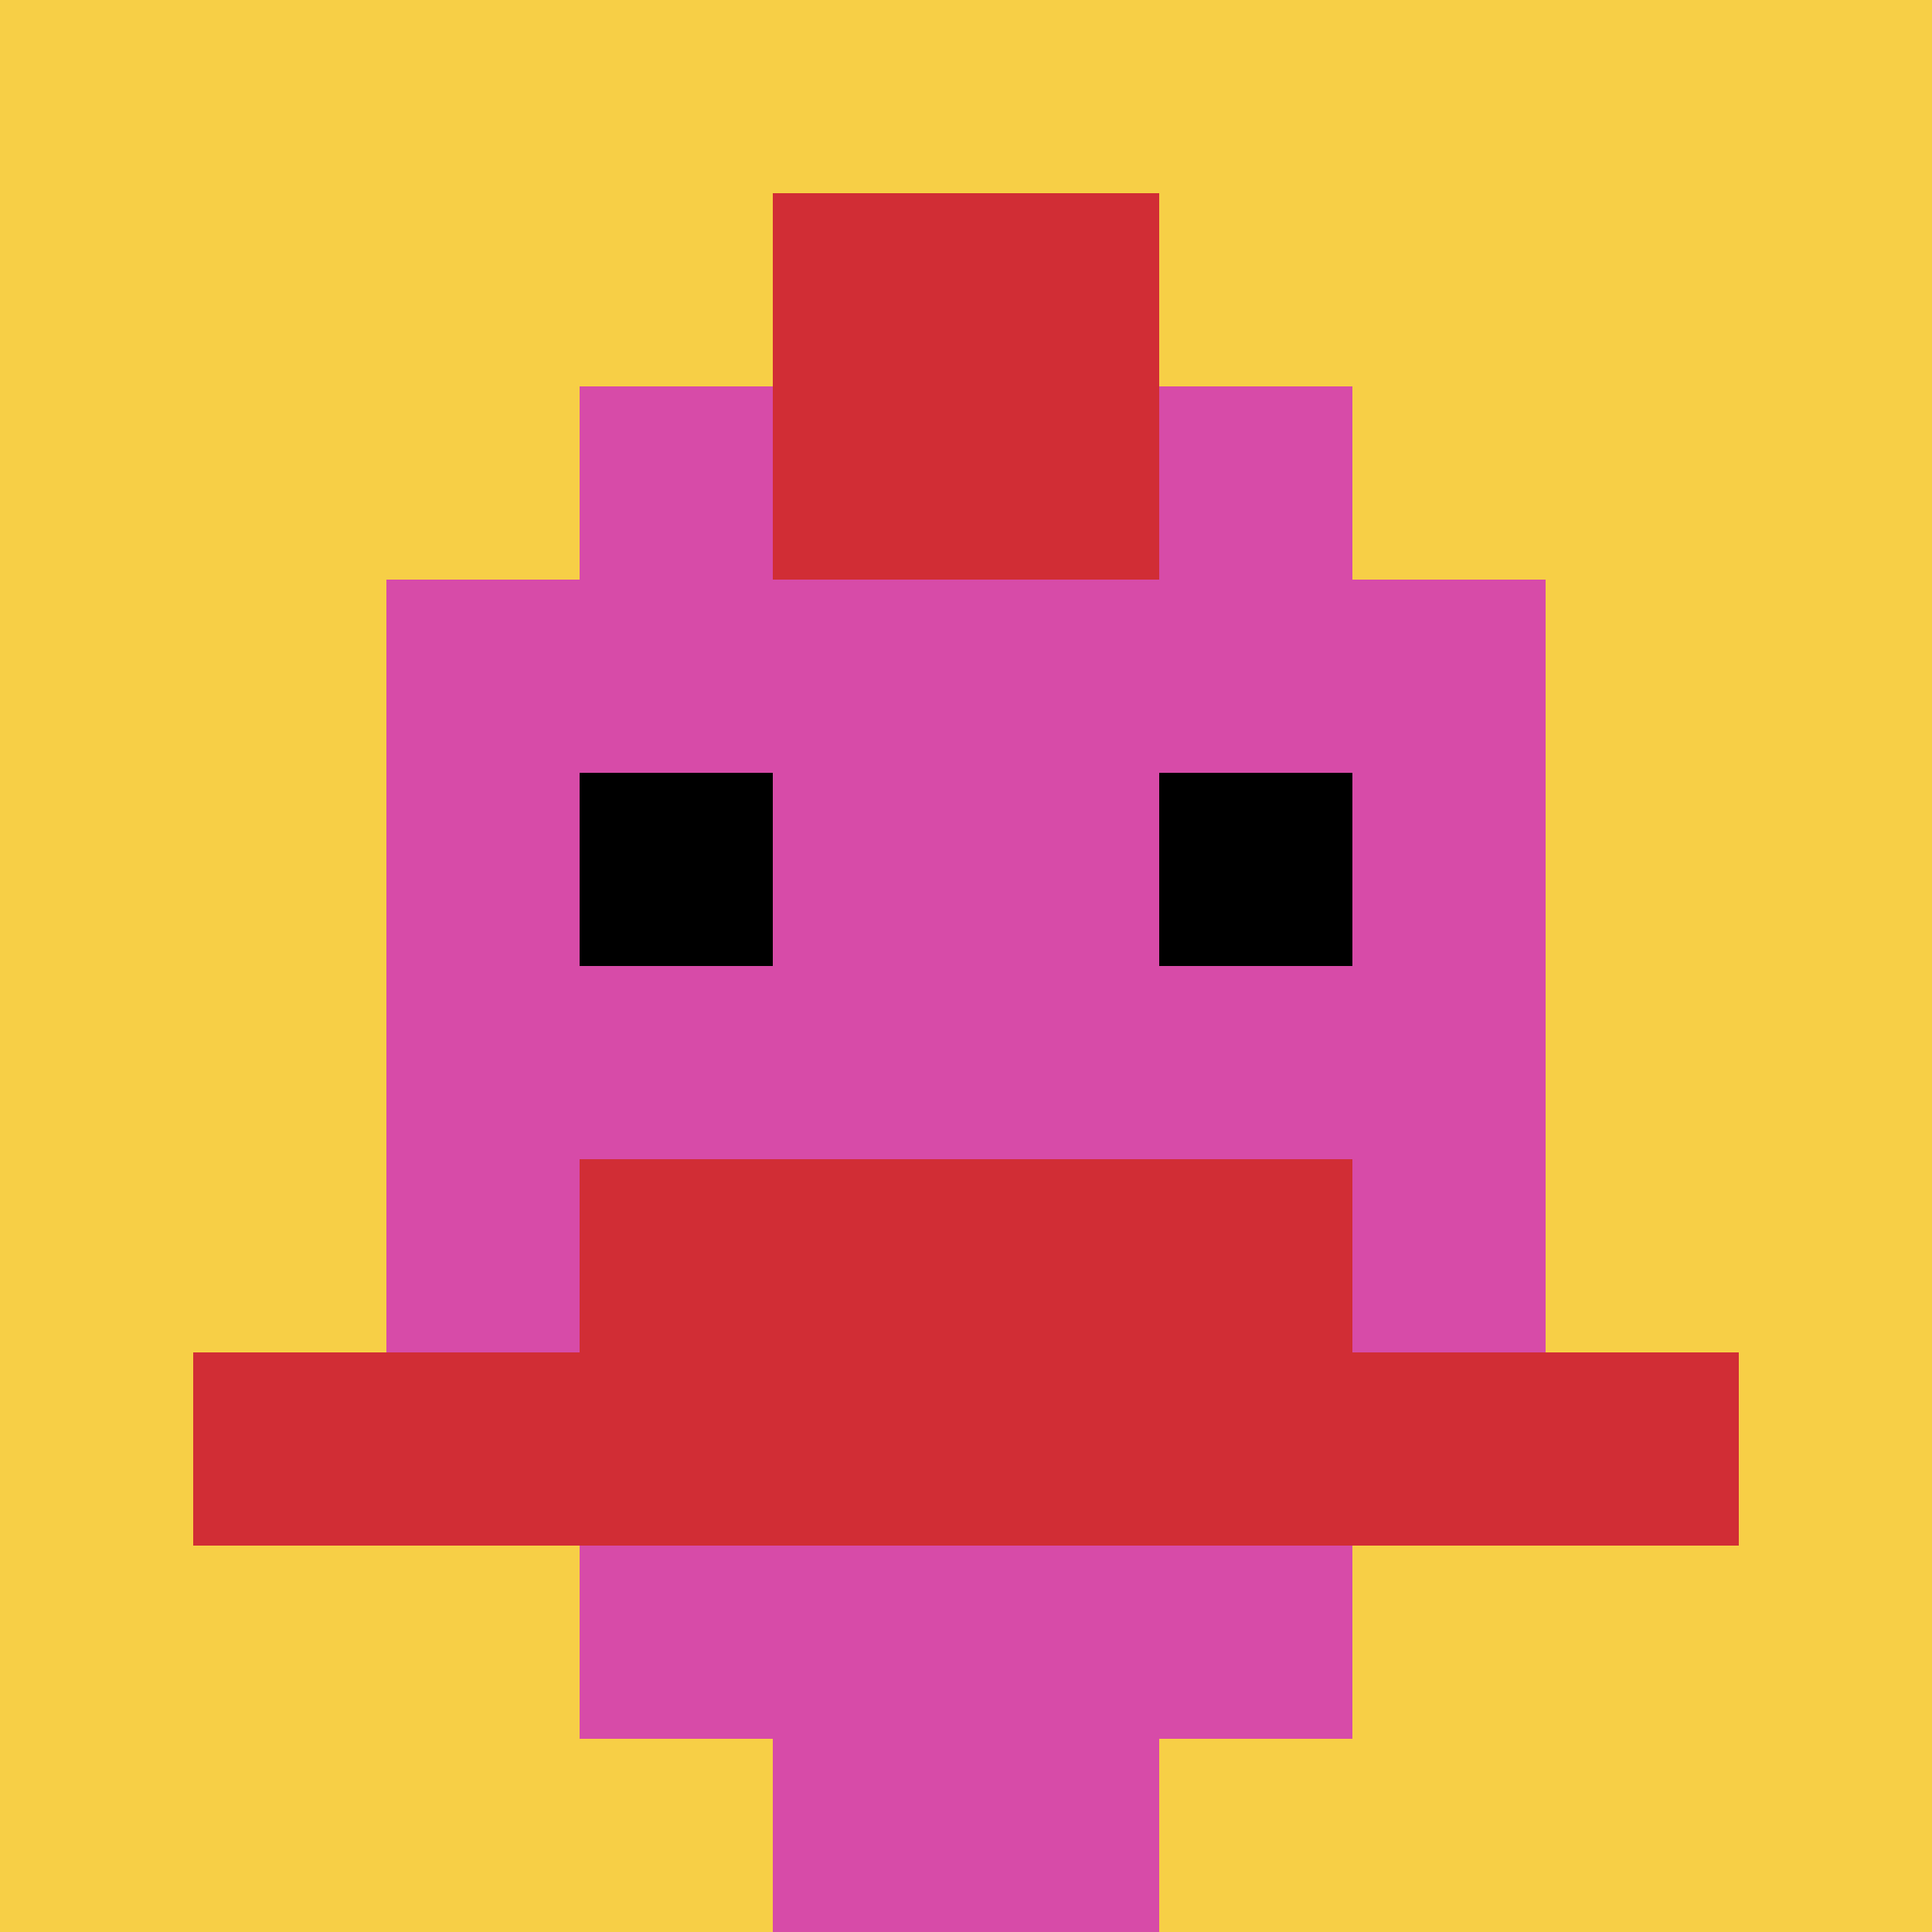
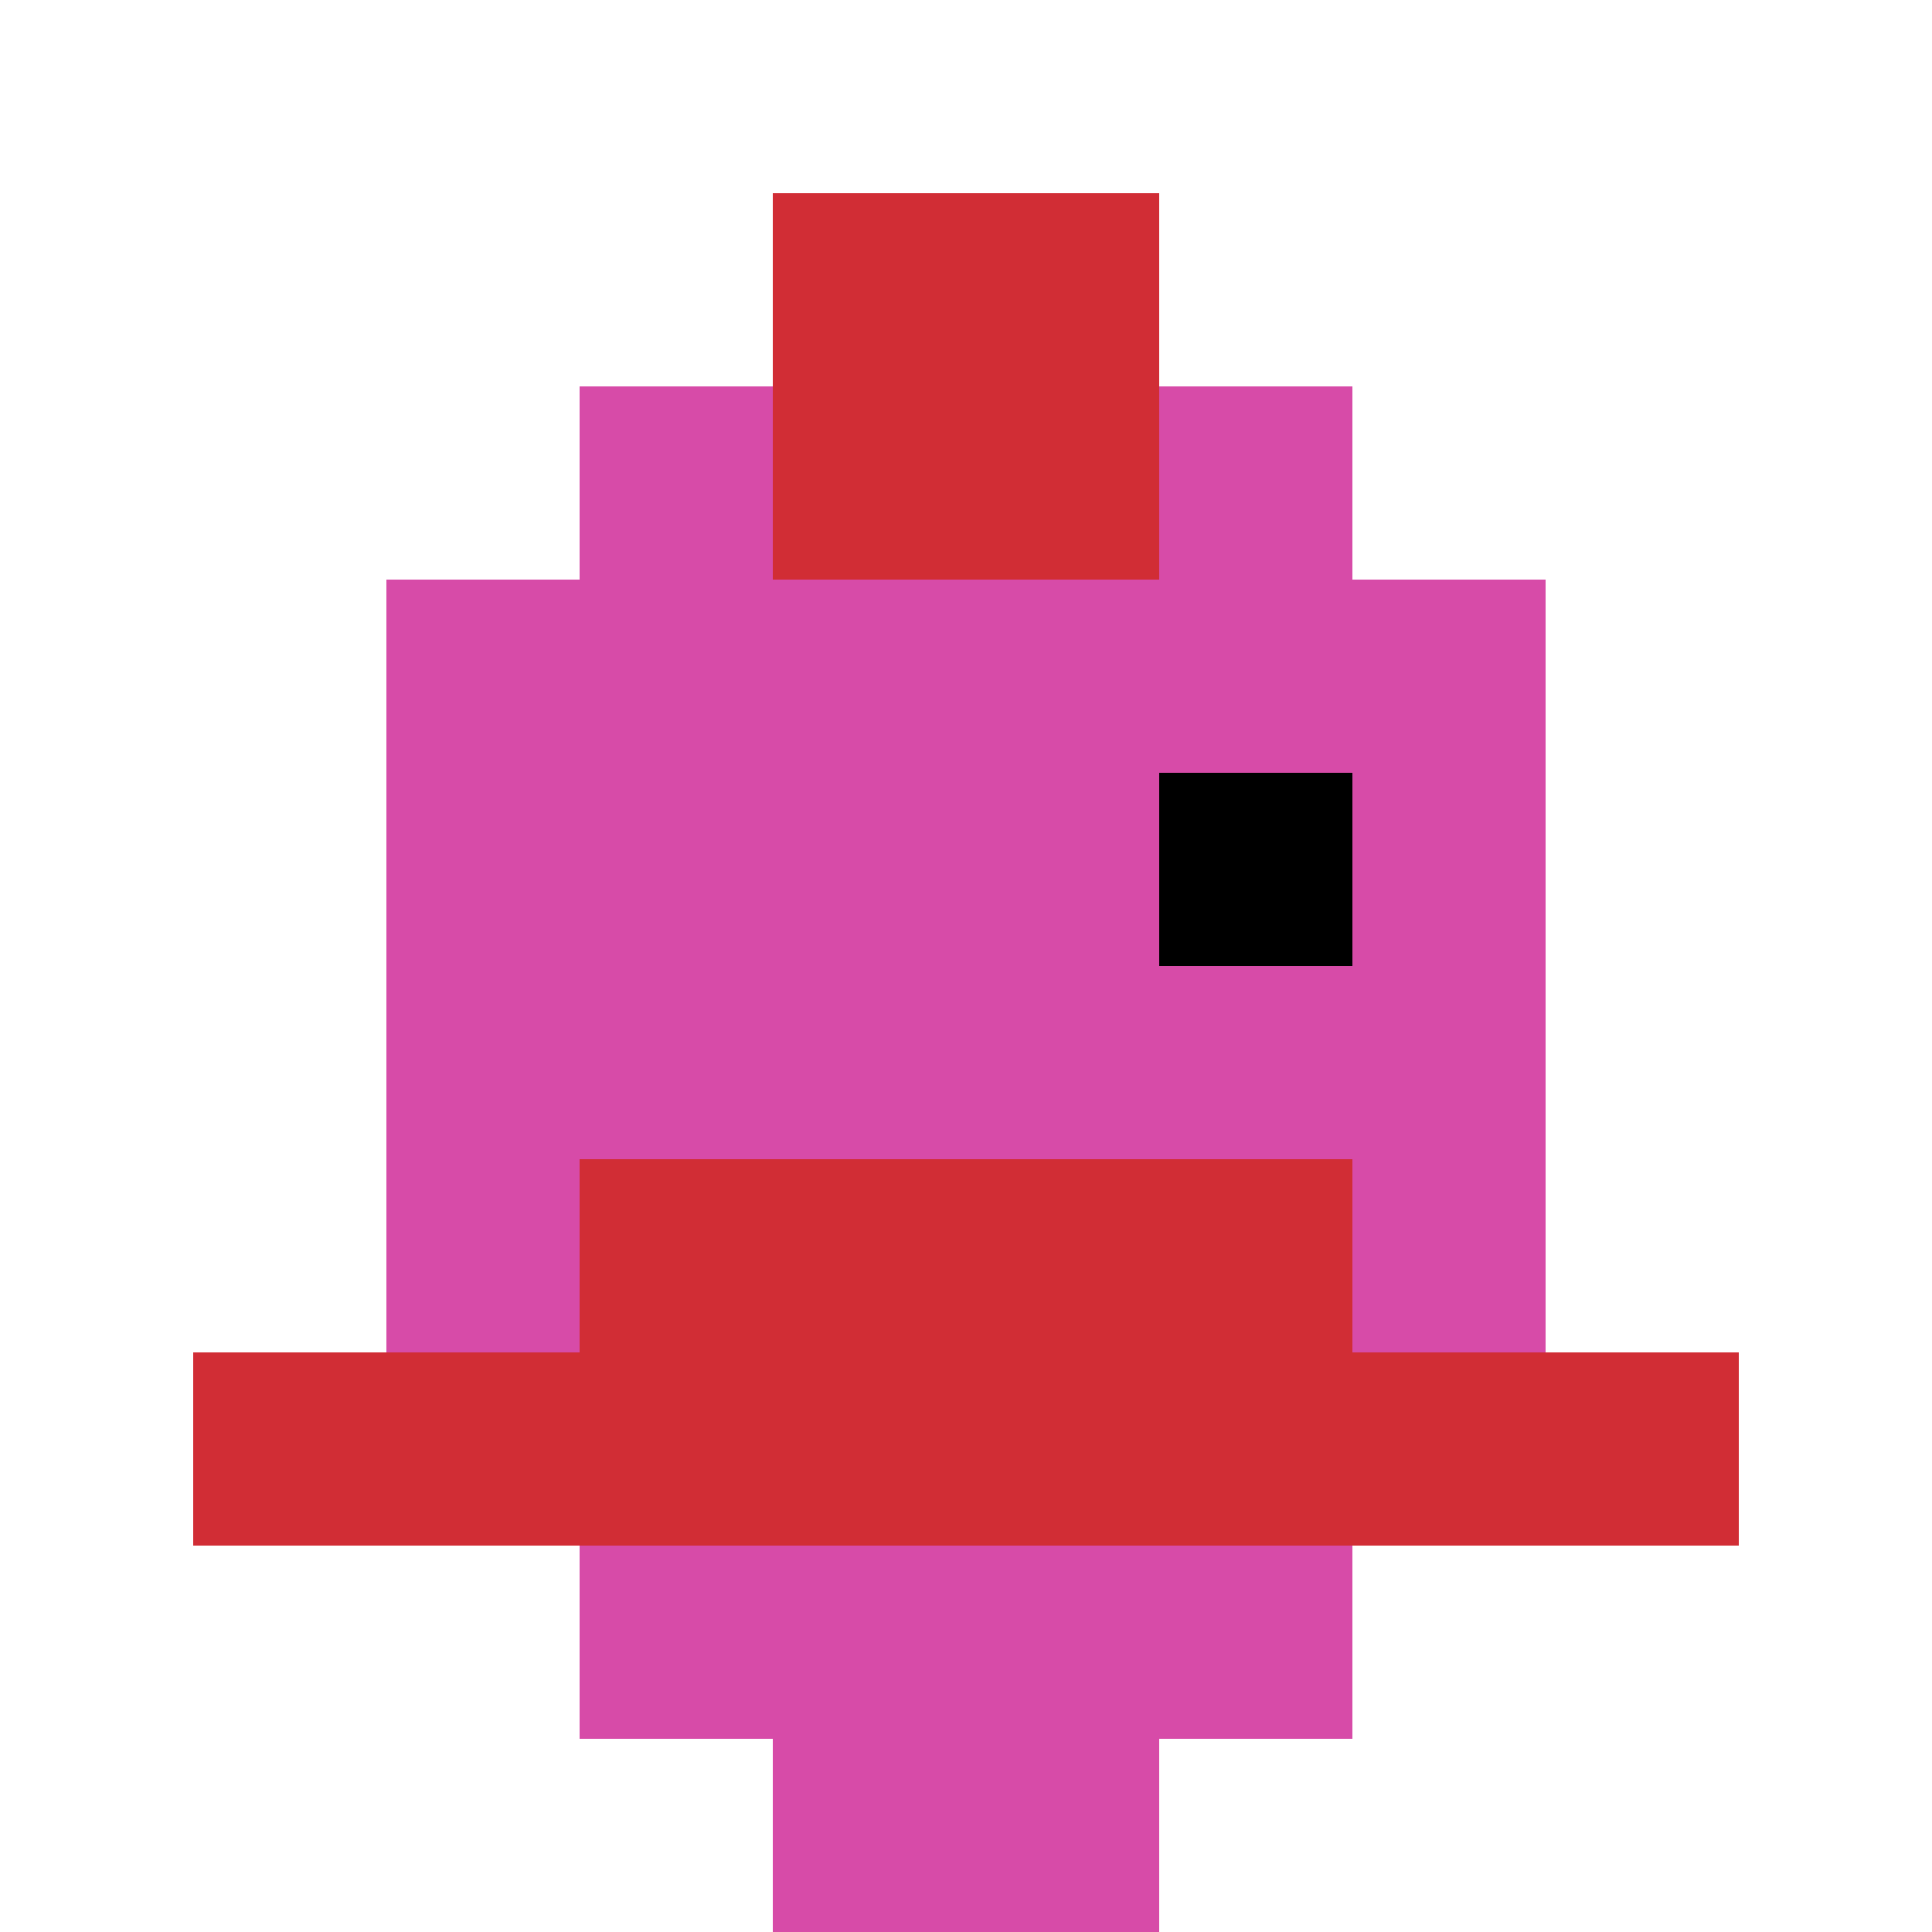
<svg xmlns="http://www.w3.org/2000/svg" version="1.1" width="663" height="663">
  <title>'goose-pfp-838631' by Dmitri Cherniak</title>
  <desc>seed=838631
backgroundColor=#531818
padding=20
innerPadding=0
timeout=500
dimension=1
border=false
Save=function(){return n.handleSave()}
frame=3

Rendered at Sun Sep 15 2024 18:25:26 GMT+0200 (Central European Summer Time)
Generated in &lt;1ms
</desc>
  <defs />
-   <rect width="100%" height="100%" fill="#531818" />
  <g>
    <g id="0-0">
-       <rect x="0" y="0" height="663" width="663" fill="#F7CF46" />
      <g>
        <rect id="0-0-3-2-4-7" x="198.9" y="132.6" width="265.2" height="464.1" fill="#D74BA8" />
        <rect id="0-0-2-3-6-5" x="132.6" y="198.9" width="397.8" height="331.5" fill="#D74BA8" />
        <rect id="0-0-4-8-2-2" x="265.2" y="530.4" width="132.6" height="132.6" fill="#D74BA8" />
        <rect id="0-0-1-7-8-1" x="66.3" y="464.1" width="530.4" height="66.3" fill="#D12D35" />
        <rect id="0-0-3-6-4-2" x="198.9" y="397.8" width="265.2" height="132.6" fill="#D12D35" />
-         <rect id="0-0-3-4-1-1" x="198.9" y="265.2" width="66.3" height="66.3" fill="#000000" />
        <rect id="0-0-6-4-1-1" x="397.8" y="265.2" width="66.3" height="66.3" fill="#000000" />
        <rect id="0-0-4-1-2-2" x="265.2" y="66.3" width="132.6" height="132.6" fill="#D12D35" />
      </g>
      <rect x="0" y="0" stroke="white" stroke-width="0" height="663" width="663" fill="none" />
    </g>
  </g>
</svg>